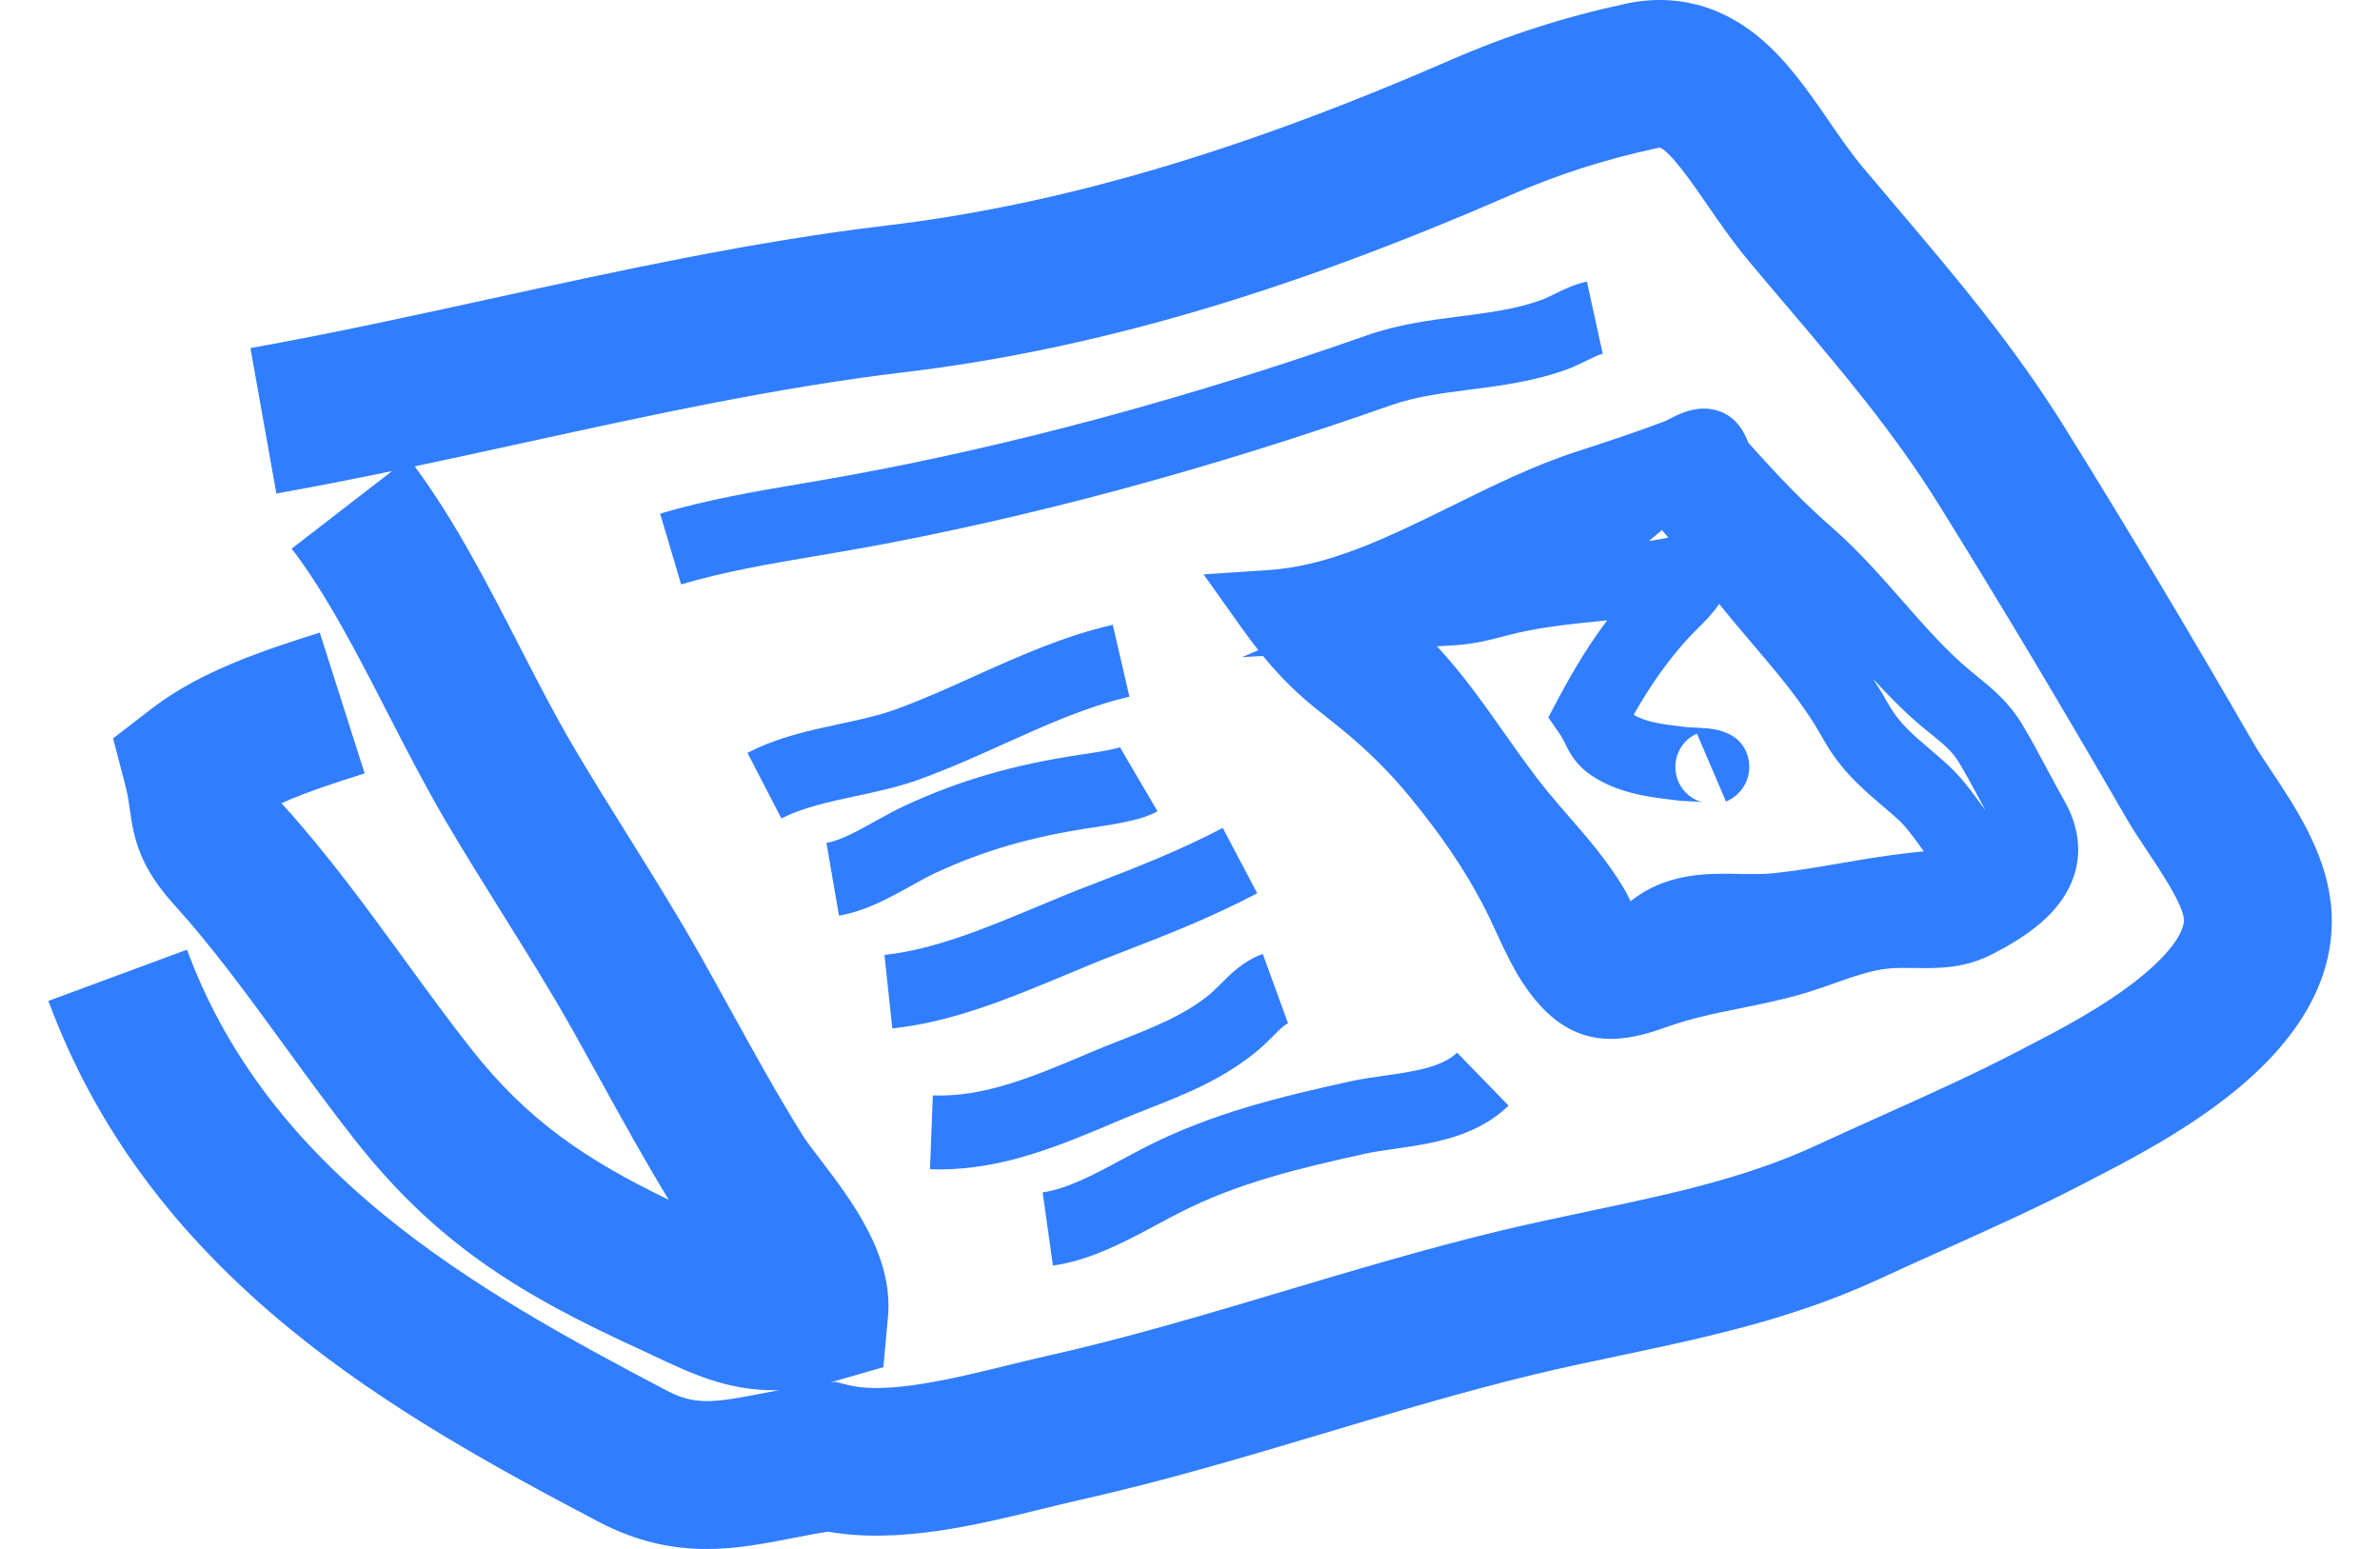
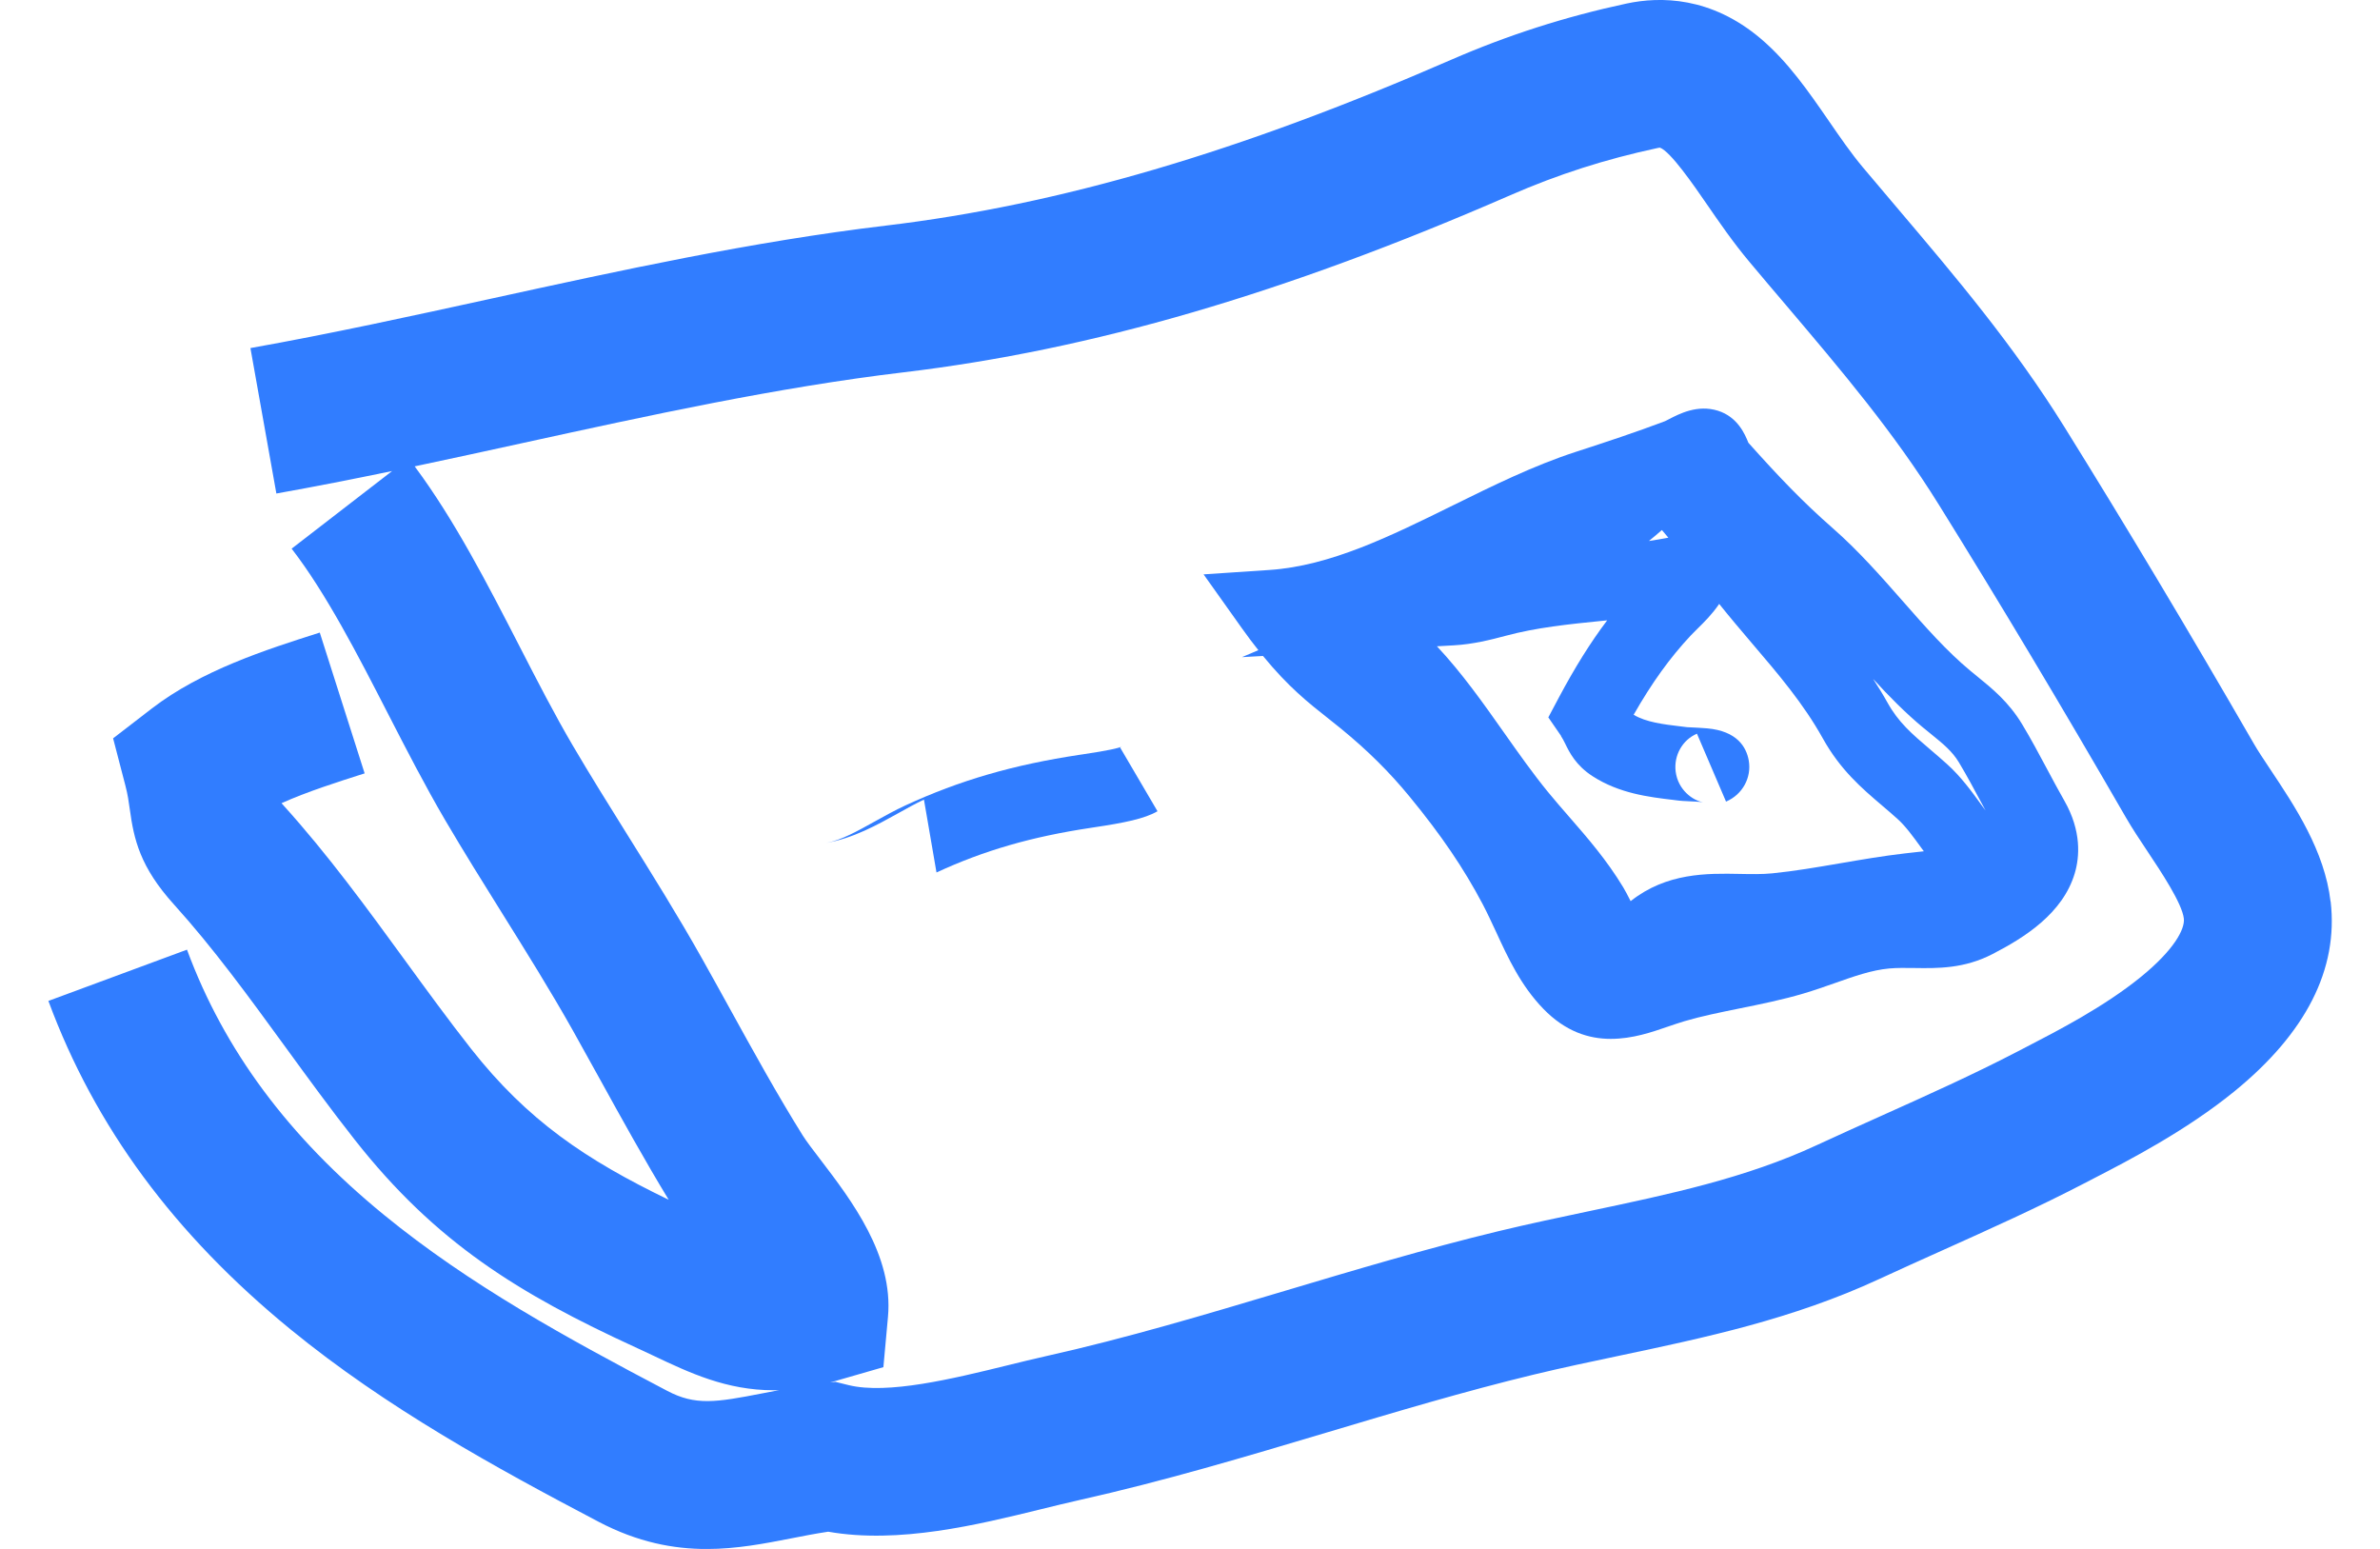
<svg xmlns="http://www.w3.org/2000/svg" id="Ebene_1" data-name="Ebene 1" viewBox="0 0 410.08 266.87">
  <defs>
    <style>
      .cls-1 {
        fill: #317dff;
      }
    </style>
  </defs>
  <path class="cls-1" d="M401.56,155.33c-1.01-8.72-6.17-16.46-10.32-22.68-1.13-1.7-2.2-3.3-2.91-4.54-11.33-19.62-22-37.46-32.63-54.55-8.79-14.13-18.84-25.98-28.56-37.44-2.05-2.41-4.11-4.84-6.18-7.31-2.01-2.4-3.89-5.13-5.88-8.02-3.45-5-7.01-10.16-11.71-14.14-8.57-7.25-17.29-7.28-23.1-6.04-10.59,2.27-20.47,5.44-30.21,9.68-36.55,15.93-67.5,25.01-97.42,28.58-22.94,2.73-45.79,7.73-67.89,12.56-13.68,2.99-27.83,6.09-41.6,8.54l4.47,25.06c6.64-1.18,13.3-2.5,19.94-3.87l-17.31,13.37c5.95,7.71,11.37,18.24,16.6,28.43,3.15,6.13,6.41,12.46,9.83,18.3,3.2,5.45,6.57,10.85,9.83,16.07,4.14,6.63,8.42,13.49,12.24,20.29,1.55,2.76,3.09,5.55,4.63,8.34,3.78,6.85,7.68,13.91,11.84,20.75-14.26-6.89-24.33-13.65-34.08-26.05-3.86-4.91-7.68-10.15-11.38-15.23-6.5-8.92-13.22-18.15-20.9-26.65-.13-.15-.25-.28-.35-.4,4.45-1.99,9.6-3.63,14.06-5.05l.26-.08-7.73-24.26-.26.08c-8.97,2.86-20.13,6.42-28.68,13l-6.67,5.14,2.12,8.15c.41,1.57.57,2.74.76,4.1.7,5.14,1.76,9.92,7.61,16.38,6.79,7.51,12.82,15.8,19.21,24.57,3.83,5.26,7.79,10.7,11.95,15.98,13.95,17.73,28.28,26.52,48.31,35.72,1.12.51,2.17,1.01,3.19,1.49,6.19,2.93,12.53,5.93,20.67,5.93.31,0,.62,0,.93-.02-.99.19-1.94.37-2.86.55-8.09,1.58-11.56,2.12-16.4-.42-17.31-9.1-34.06-18.26-48.81-30.32-16.45-13.45-27.56-28.4-33.95-45.7l-23.88,8.83c8.01,21.67,21.66,40.18,41.72,56.59,16.57,13.55,35.31,23.81,53.08,33.15,6.78,3.56,12.94,4.69,18.63,4.69,5.19,0,9.99-.94,14.5-1.82,2.09-.41,4.23-.83,6.43-1.16,12.17,2.14,25.74-1.19,36.78-3.9,2.3-.56,4.47-1.1,6.49-1.55,14.51-3.24,28.8-7.51,42.63-11.64,11.68-3.49,23.76-7.1,35.64-9.97,4.89-1.18,9.96-2.25,14.86-3.28,14.64-3.09,29.78-6.28,44.67-13.18,3.6-1.67,7.33-3.34,10.93-4.96,8.12-3.65,16.52-7.42,24.72-11.69l1.5-.78c5.87-3.03,15.7-8.11,24.03-14.88,12.39-10.08,17.98-21.1,16.63-32.75ZM368.86,168.33c-6.28,5.11-14.32,9.26-19.64,12.01l-1.58.82c-7.55,3.93-15.61,7.55-23.4,11.05-3.67,1.65-7.47,3.36-11.21,5.09-12.26,5.69-25.35,8.45-39.21,11.37-5.08,1.07-10.33,2.18-15.58,3.44-12.54,3.03-24.95,6.74-36.95,10.32-13.4,4-27.25,8.14-40.88,11.18-2.27.51-4.57,1.07-7,1.67-9.13,2.24-20.5,5.02-27.21,3.36l-2.26-.56-.93.11c.28-.08.56-.15.84-.23l8.36-2.41.79-8.66c.97-10.59-6.32-20.13-11.64-27.1-1.2-1.57-2.45-3.2-3.04-4.15-4.37-6.99-8.57-14.61-12.64-21.99-1.57-2.85-3.14-5.69-4.72-8.5-4.11-7.32-8.55-14.43-12.85-21.31-3.17-5.08-6.45-10.33-9.47-15.48-3.06-5.22-6.02-10.96-9.14-17.04-5.49-10.67-11.15-21.69-18.05-30.97,6.31-1.33,12.58-2.7,18.75-4.05,21.51-4.7,43.75-9.57,65.46-12.15,32.45-3.87,65.68-13.56,104.58-30.52,8.28-3.61,16.34-6.19,25.37-8.13.22-.05.36-.06.41-.06,1.82.68,5.76,6.38,8.11,9.8,2.13,3.09,4.54,6.59,7.32,9.9,2.1,2.51,4.2,4.99,6.29,7.44,9.54,11.25,18.56,21.87,26.35,34.41,10.48,16.85,21.01,34.46,32.2,53.84,1.12,1.94,2.41,3.88,3.78,5.93,2.21,3.32,5.91,8.86,6.21,11.49.21,1.79-1.63,5.37-7.41,10.07Z" />
-   <path class="cls-1" d="M158.63,134.2c4.97-1.81,9.76-3.96,14.39-6.05,7.33-3.3,14.25-6.42,21.58-8.11l-2.86-12.4c-8.56,1.97-16.38,5.5-23.95,8.91-4.62,2.08-8.98,4.05-13.51,5.69-2.91,1.06-6.15,1.75-9.58,2.49-5.28,1.13-10.74,2.3-15.91,4.98l5.85,11.31c3.66-1.89,8.06-2.84,12.73-3.84,3.7-.79,7.52-1.61,11.26-2.97Z" />
-   <path class="cls-1" d="M161.36,150.32c8.19-3.79,16.39-6.16,26.59-7.69l.45-.07c5.32-.79,8.83-1.5,11.04-2.79l-6.44-10.98c.08-.05.16-.1.27-.14-.56.23-2.18.65-6.73,1.32l-.48.07c-11.45,1.72-20.71,4.41-30.04,8.72-1.82.84-3.57,1.82-5.27,2.76-3.02,1.68-5.86,3.27-8.35,3.7l2.16,12.54c4.63-.8,8.75-3.1,12.39-5.12,1.56-.87,3.02-1.69,4.41-2.33Z" />
-   <path class="cls-1" d="M192.27,164.45c8.75-3.36,16.63-6.47,24.35-10.55l-5.94-11.26c-7.1,3.75-14.6,6.71-22.97,9.92-3.01,1.15-6.05,2.42-8.99,3.65-8.7,3.63-17.7,7.39-26.33,8.32l1.36,12.66c10.47-1.12,20.33-5.25,29.88-9.23,2.99-1.25,5.81-2.43,8.64-3.51Z" />
-   <path class="cls-1" d="M193.05,192.96c1.52-.64,3.06-1.25,4.69-1.89,6.36-2.5,12.94-5.09,18.89-10.01,1.05-.87,1.95-1.77,2.74-2.57.99-1,1.93-1.95,2.56-2.18l-4.35-11.96c-3.32,1.21-5.5,3.41-7.26,5.18-.64.64-1.24,1.25-1.8,1.72-4.39,3.63-9.76,5.74-15.44,7.98-1.63.64-3.32,1.3-4.98,2.01l-.87.37c-9.08,3.84-17.66,7.47-26.5,7.12l-.49,12.72c.56.02,1.12.03,1.68.03,10.99,0,20.78-4.14,30.27-8.15l.86-.36Z" />
-   <path class="cls-1" d="M238.41,185.35c-1.92.27-3.91.55-5.75.96-12.04,2.64-23.79,5.48-35.09,11.22-1.36.69-2.75,1.44-4.09,2.16-4.71,2.54-9.58,5.16-13.83,5.75l1.77,12.61c6.51-.91,12.67-4.23,18.1-7.15,1.34-.72,2.6-1.4,3.83-2.02,9.97-5.07,20.41-7.59,32.04-10.14,1.38-.3,3.05-.54,4.82-.79,6.29-.89,14.11-2,19.72-7.46l-8.87-9.13c-2.64,2.57-7.73,3.29-12.64,3.99Z" />
-   <path class="cls-1" d="M147.94,94.54c29.46-5.34,60.32-13.66,91.73-24.72,4.23-1.49,8.8-2.08,13.63-2.7,5.48-.7,11.14-1.43,16.83-3.53,1.19-.44,2.28-.98,3.24-1.46,1.06-.52,2.06-1.02,2.78-1.18l-2.72-12.44c-2.25.49-4.17,1.44-5.72,2.21-.74.37-1.45.72-2.01.92-4.33,1.6-9.05,2.21-14.04,2.85-5.28.68-10.74,1.38-16.24,3.32-30.34,10.69-61.38,19.06-89.77,24.2-2.42.44-4.9.86-7.3,1.27-8.06,1.36-16.38,2.78-24.61,5.21l3.62,12.2c7.49-2.22,15.08-3.51,23.11-4.87,2.44-.41,4.96-.84,7.45-1.29Z" />
+   <path class="cls-1" d="M161.36,150.32c8.19-3.79,16.39-6.16,26.59-7.69l.45-.07c5.32-.79,8.83-1.5,11.04-2.79l-6.44-10.98c.08-.05.16-.1.27-.14-.56.23-2.18.65-6.73,1.32l-.48.07c-11.45,1.72-20.71,4.41-30.04,8.72-1.82.84-3.57,1.82-5.27,2.76-3.02,1.68-5.86,3.27-8.35,3.7c4.63-.8,8.75-3.1,12.39-5.12,1.56-.87,3.02-1.69,4.41-2.33Z" />
  <path class="cls-1" d="M352.72,132.51c-1.37-2.56-2.78-5.21-4.29-7.71-2.32-3.86-5.19-6.18-7.71-8.23-.38-.31-.76-.62-1.15-.94-4.13-3.41-7.85-7.65-11.79-12.14-3.73-4.24-7.59-8.63-11.96-12.46-5.23-4.58-9.35-8.91-14.58-14.76,0-.02-.02-.04-.02-.06-.53-1.31-1.79-4.38-5.23-5.45-3.51-1.09-6.61.52-8.46,1.48-.24.12-.56.29-.63.32-4.99,1.89-10.14,3.59-15.41,5.3-7.23,2.35-14.31,5.84-21.16,9.22-10.87,5.36-21.15,10.42-31.58,11.12l-11.37.76,6.6,9.28c.99,1.39,1.93,2.64,2.84,3.78l-2.83,1.2,3.63-.2c4.37,5.34,7.85,8.09,11.24,10.76.73.57,1.46,1.15,2.2,1.76,4.58,3.75,8.35,7.48,11.85,11.75,5.44,6.62,9.31,12.33,12.57,18.51.8,1.53,1.53,3.11,2.31,4.78,2.09,4.54,4.26,9.23,8.13,13.23,3.83,3.95,7.86,5.18,11.62,5.18s7.11-1.17,9.84-2.11c1-.34,1.94-.66,2.87-.94,2.91-.86,6.12-1.51,9.52-2.2,3.59-.73,7.31-1.48,10.93-2.55,1.89-.56,3.69-1.19,5.42-1.8,3.28-1.16,6.38-2.26,9.4-2.53,1.36-.12,2.79-.1,4.31-.08,4.02.06,8.57.13,13.46-2.39,5.54-2.85,12.15-7.02,14.2-13.94.83-2.81,1.19-7.26-1.8-12.5-.99-1.73-1.95-3.53-2.97-5.44ZM268.95,126.79c.27.4.46.79.73,1.32.73,1.5,1.83,3.76,4.75,5.64,4.61,2.97,9.71,3.57,13.8,4.06l1.05.13c.37.05.74.06,1.48.1.6.03,2.2.1,2.69.18-1.72-.27-4.33-2.09-4.73-5.3-.34-2.76,1.16-5.44,3.67-6.51l5.01,11.7c2.84-1.21,4.44-4.14,3.91-7.11-.41-2.26-1.98-5.05-7.17-5.51-.94-.08-2-.13-2.78-.17-.27-.01-.5-.02-.65-.03l-.98-.12c-3.13-.37-6.09-.73-8.25-2.02,3.16-5.54,6.27-9.85,9.87-13.69.37-.39.76-.78,1.15-1.16,1.13-1.11,2.52-2.48,3.72-4.25,1.88,2.36,3.81,4.61,5.68,6.82,4.55,5.33,8.84,10.36,12.17,16.34,3.03,5.44,6.68,8.56,10.21,11.57.87.74,1.77,1.51,2.66,2.31,1.41,1.27,2.7,3.05,4.07,4.94.16.21.31.43.47.64-.49.06-.97.11-1.45.16-.63.07-1.25.14-1.86.21-3.78.44-7.51,1.08-11.12,1.7-4.04.69-7.86,1.35-11.69,1.73-1.71.17-3.58.14-5.57.1-5.66-.11-12.61-.23-18.83,4.69-.03-.05-.05-.1-.07-.14-.45-.88-.83-1.63-1.22-2.27-2.83-4.68-6.12-8.47-9.31-12.13-1.27-1.46-2.47-2.84-3.65-4.28-2.58-3.16-4.99-6.57-7.53-10.17-3.61-5.12-7.29-10.33-11.59-14.92l2.99-.17c3.19-.18,6.24-.94,8.86-1.64,5.32-1.43,10.83-1.99,16.68-2.58.27-.03.53-.05.8-.08-2.9,3.84-5.58,8.15-8.33,13.31l-1.81,3.41,2.19,3.18ZM284.11,93.21c.75-.61,1.5-1.24,2.24-1.89.37.43.74.87,1.11,1.32-1.11.21-2.23.4-3.35.57ZM331.46,125.44c.42.35.84.69,1.25,1.02,2.12,1.72,3.65,2.96,4.82,4.9,1.34,2.23,2.68,4.73,3.97,7.14.2.38.41.77.62,1.15-.26-.36-.53-.72-.8-1.09-1.61-2.22-3.44-4.75-5.84-6.91-1.02-.92-1.99-1.75-2.93-2.55-3.16-2.69-5.44-4.64-7.35-8.08-.78-1.4-1.61-2.74-2.46-4.05,2.72,2.97,5.58,5.88,8.71,8.47Z" />
</svg>